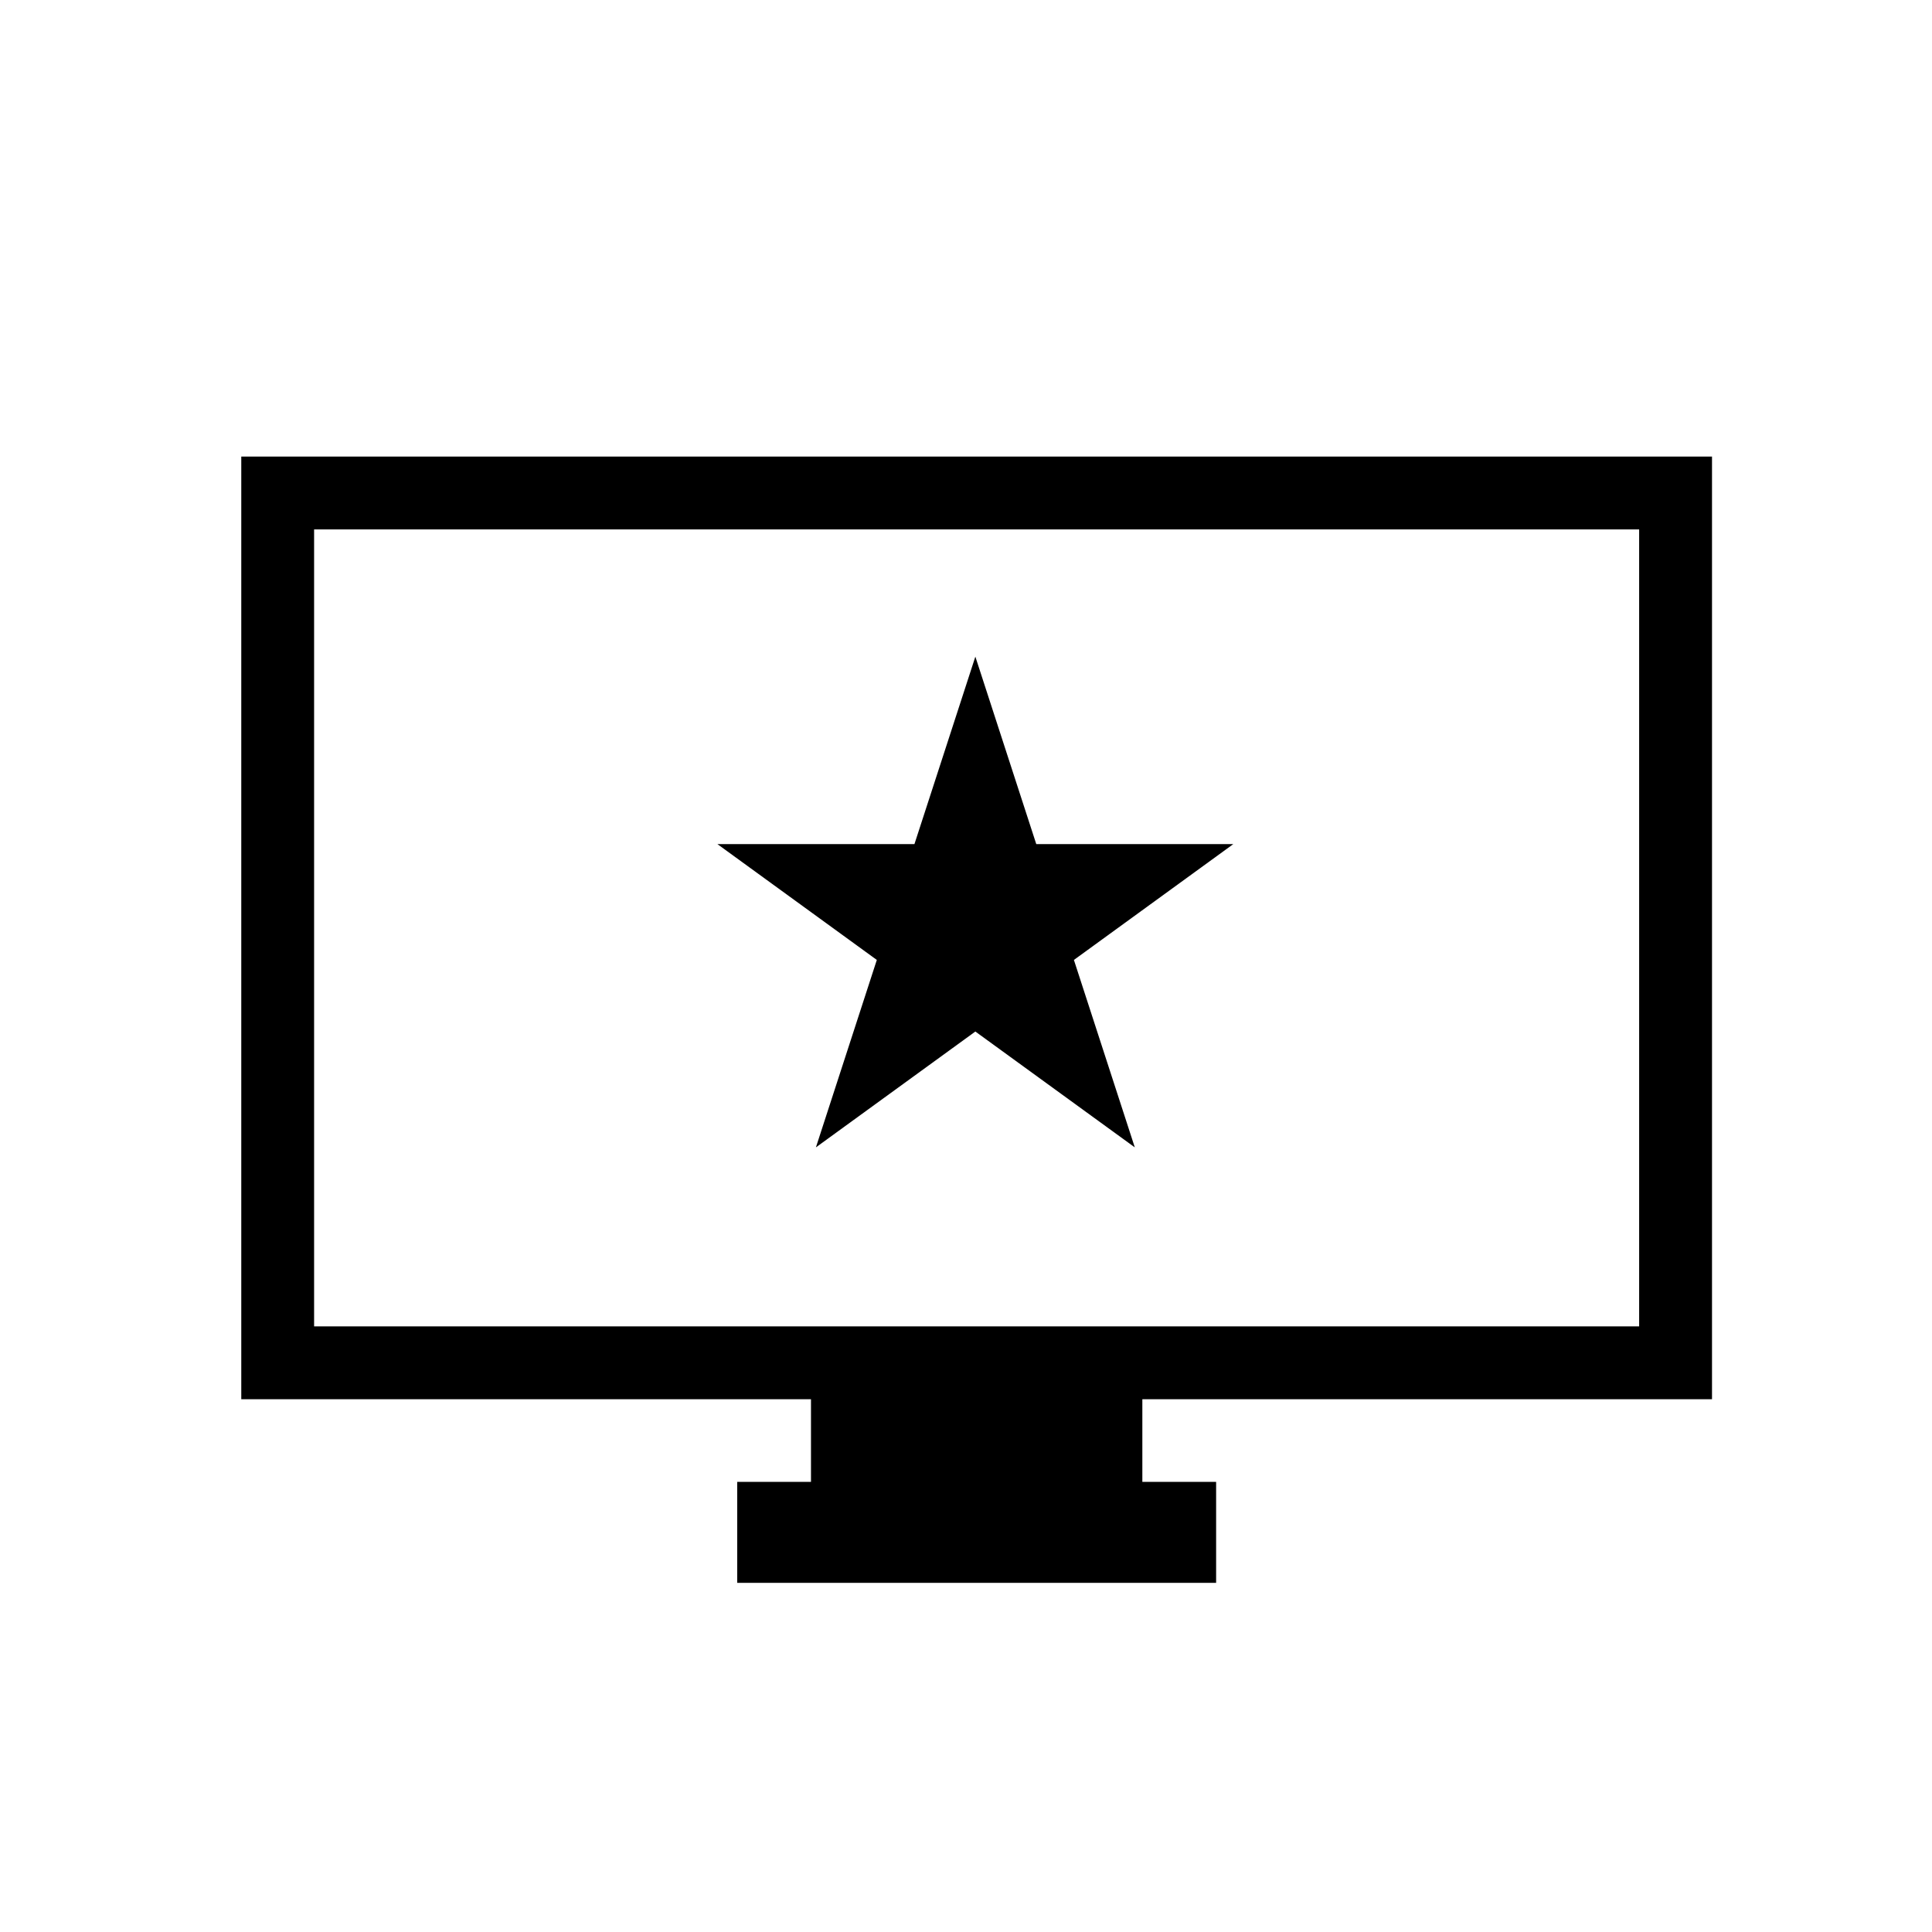
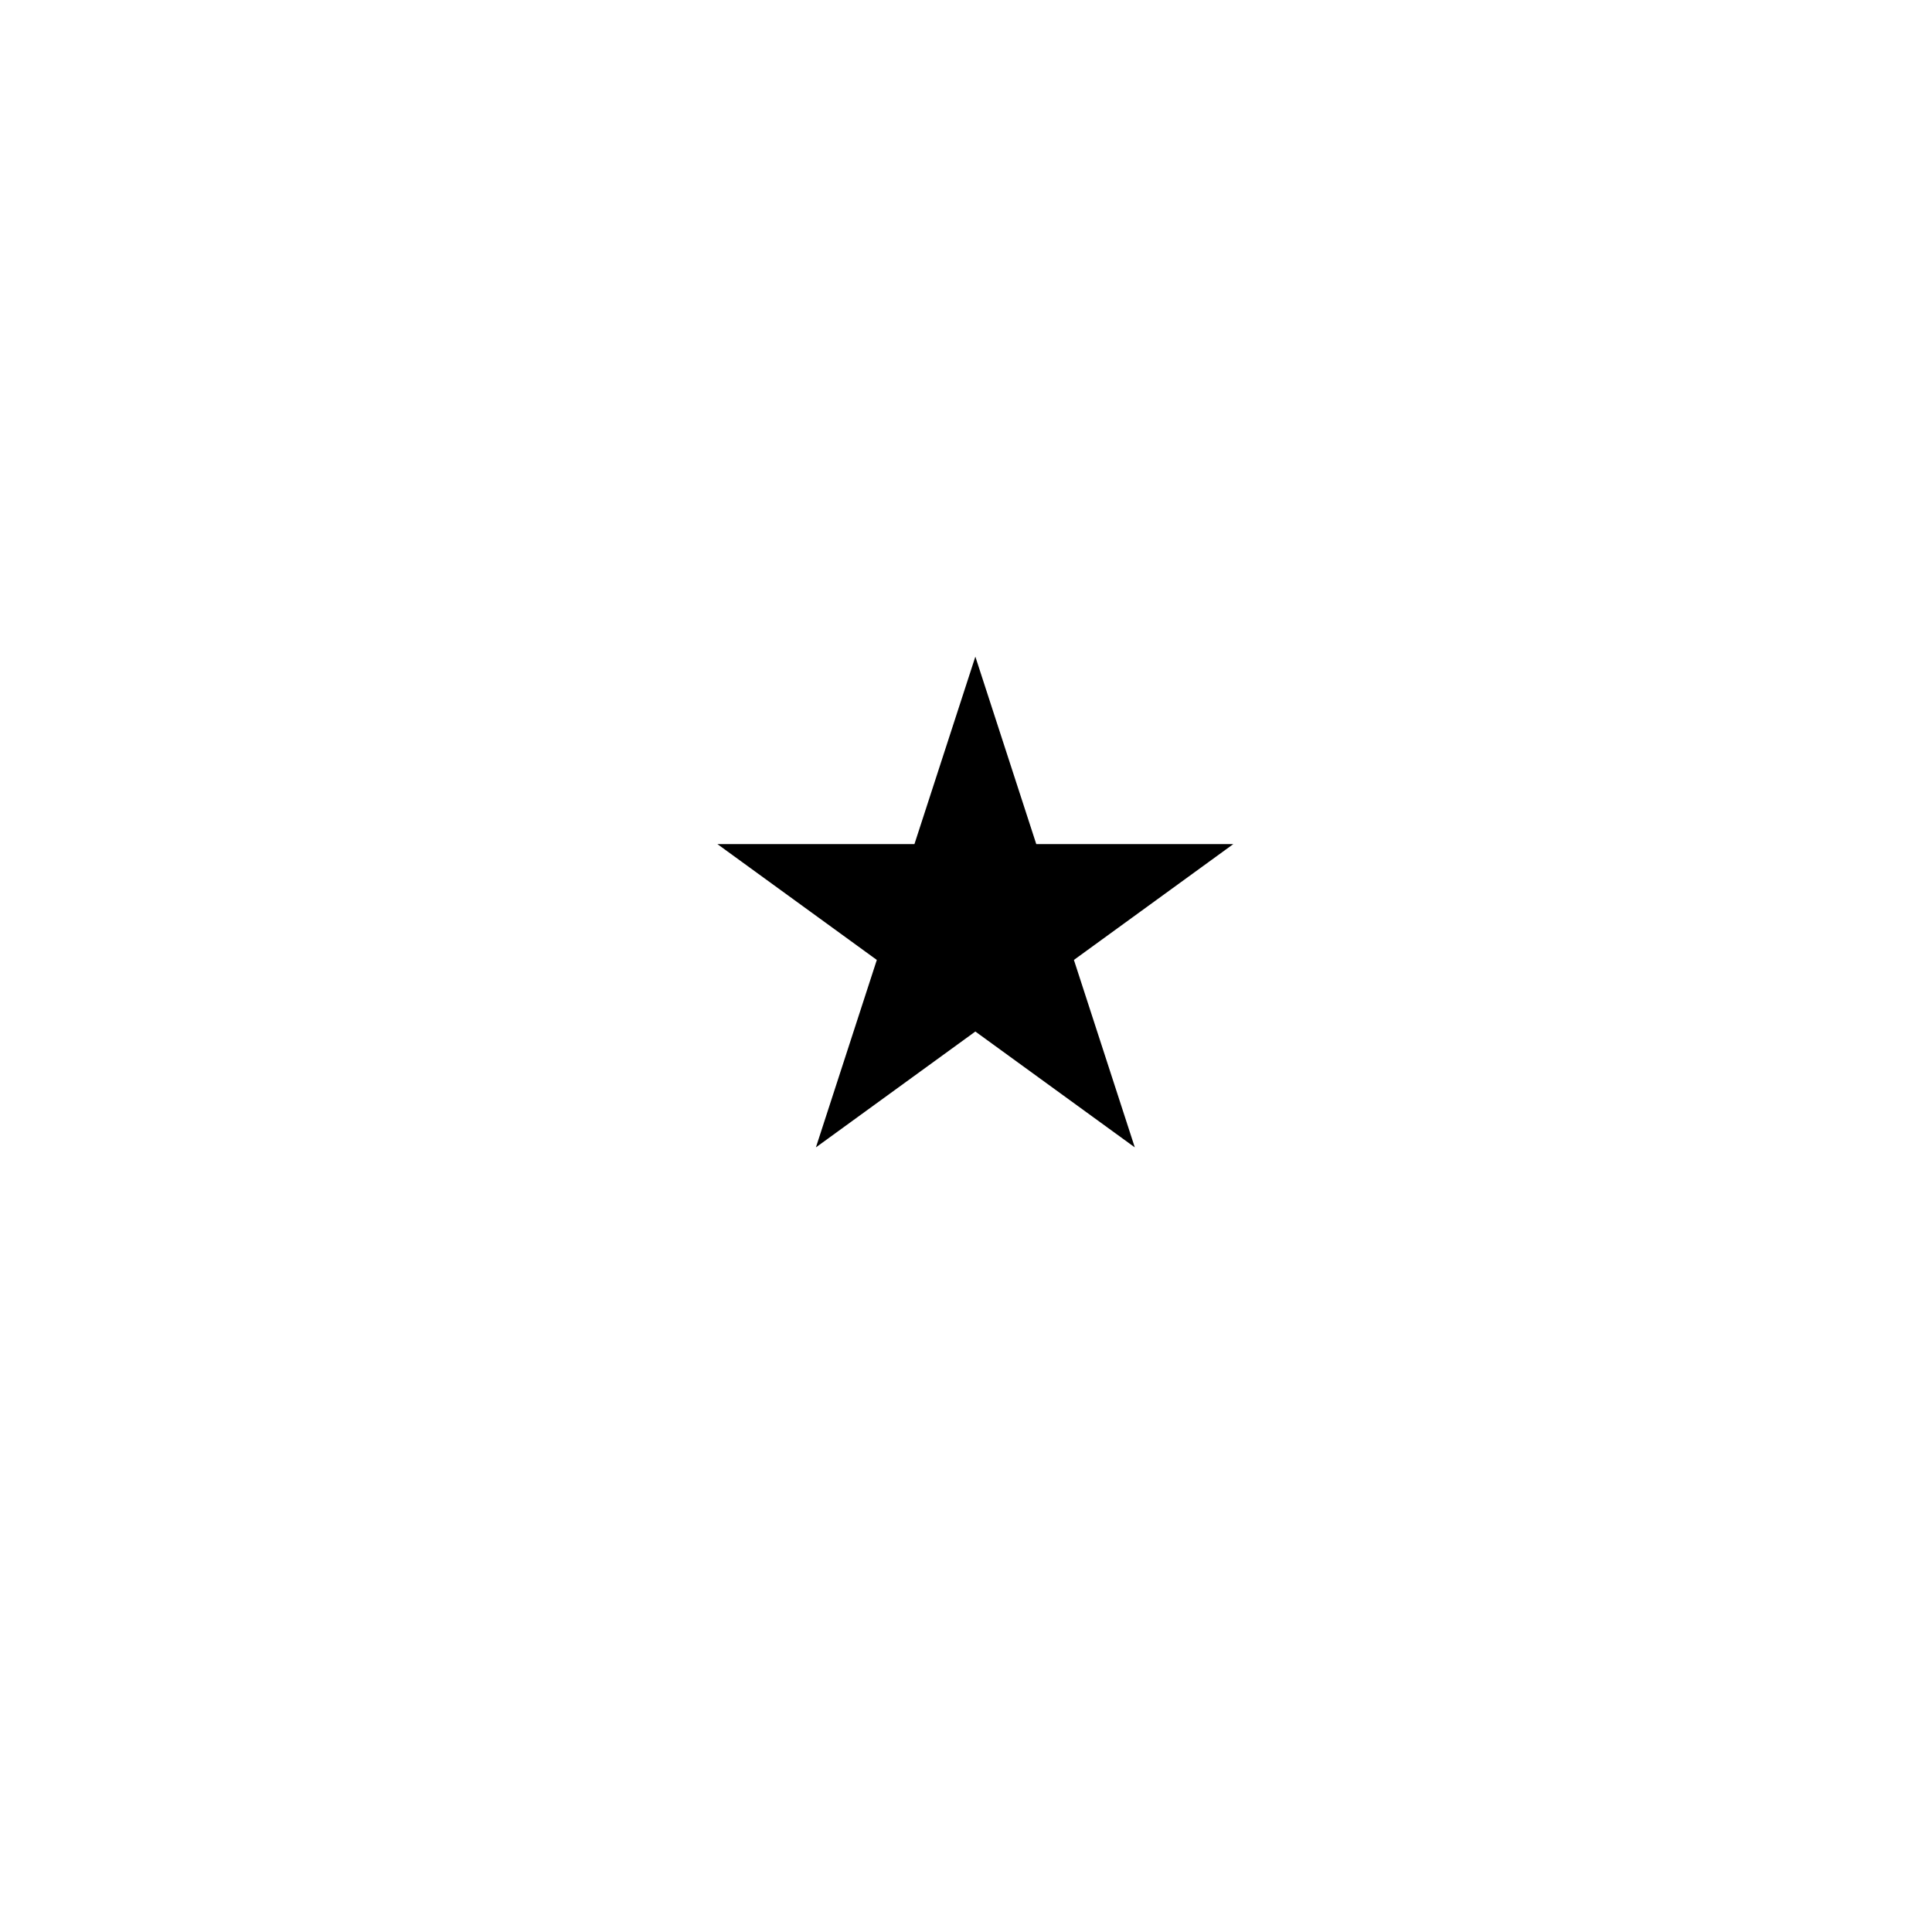
<svg xmlns="http://www.w3.org/2000/svg" fill="#000000" width="800px" height="800px" version="1.1" viewBox="144 144 512 512">
  <g>
-     <path d="m597.7 514.81v-249.81h-389.76v249.81h150.98v21.902h-19.555v26.758h126.92v-26.758h-19.551v-21.902zm-370.46-230.51h351.15v211.2l-351.15 0.004z" />
    <path d="m418.62 367.69-16.141-49.672-16.141 49.672h-52.227l42.254 30.703-16.141 49.672 42.254-30.699 42.254 30.699-16.137-49.672 42.25-30.703z" />
  </g>
</svg>